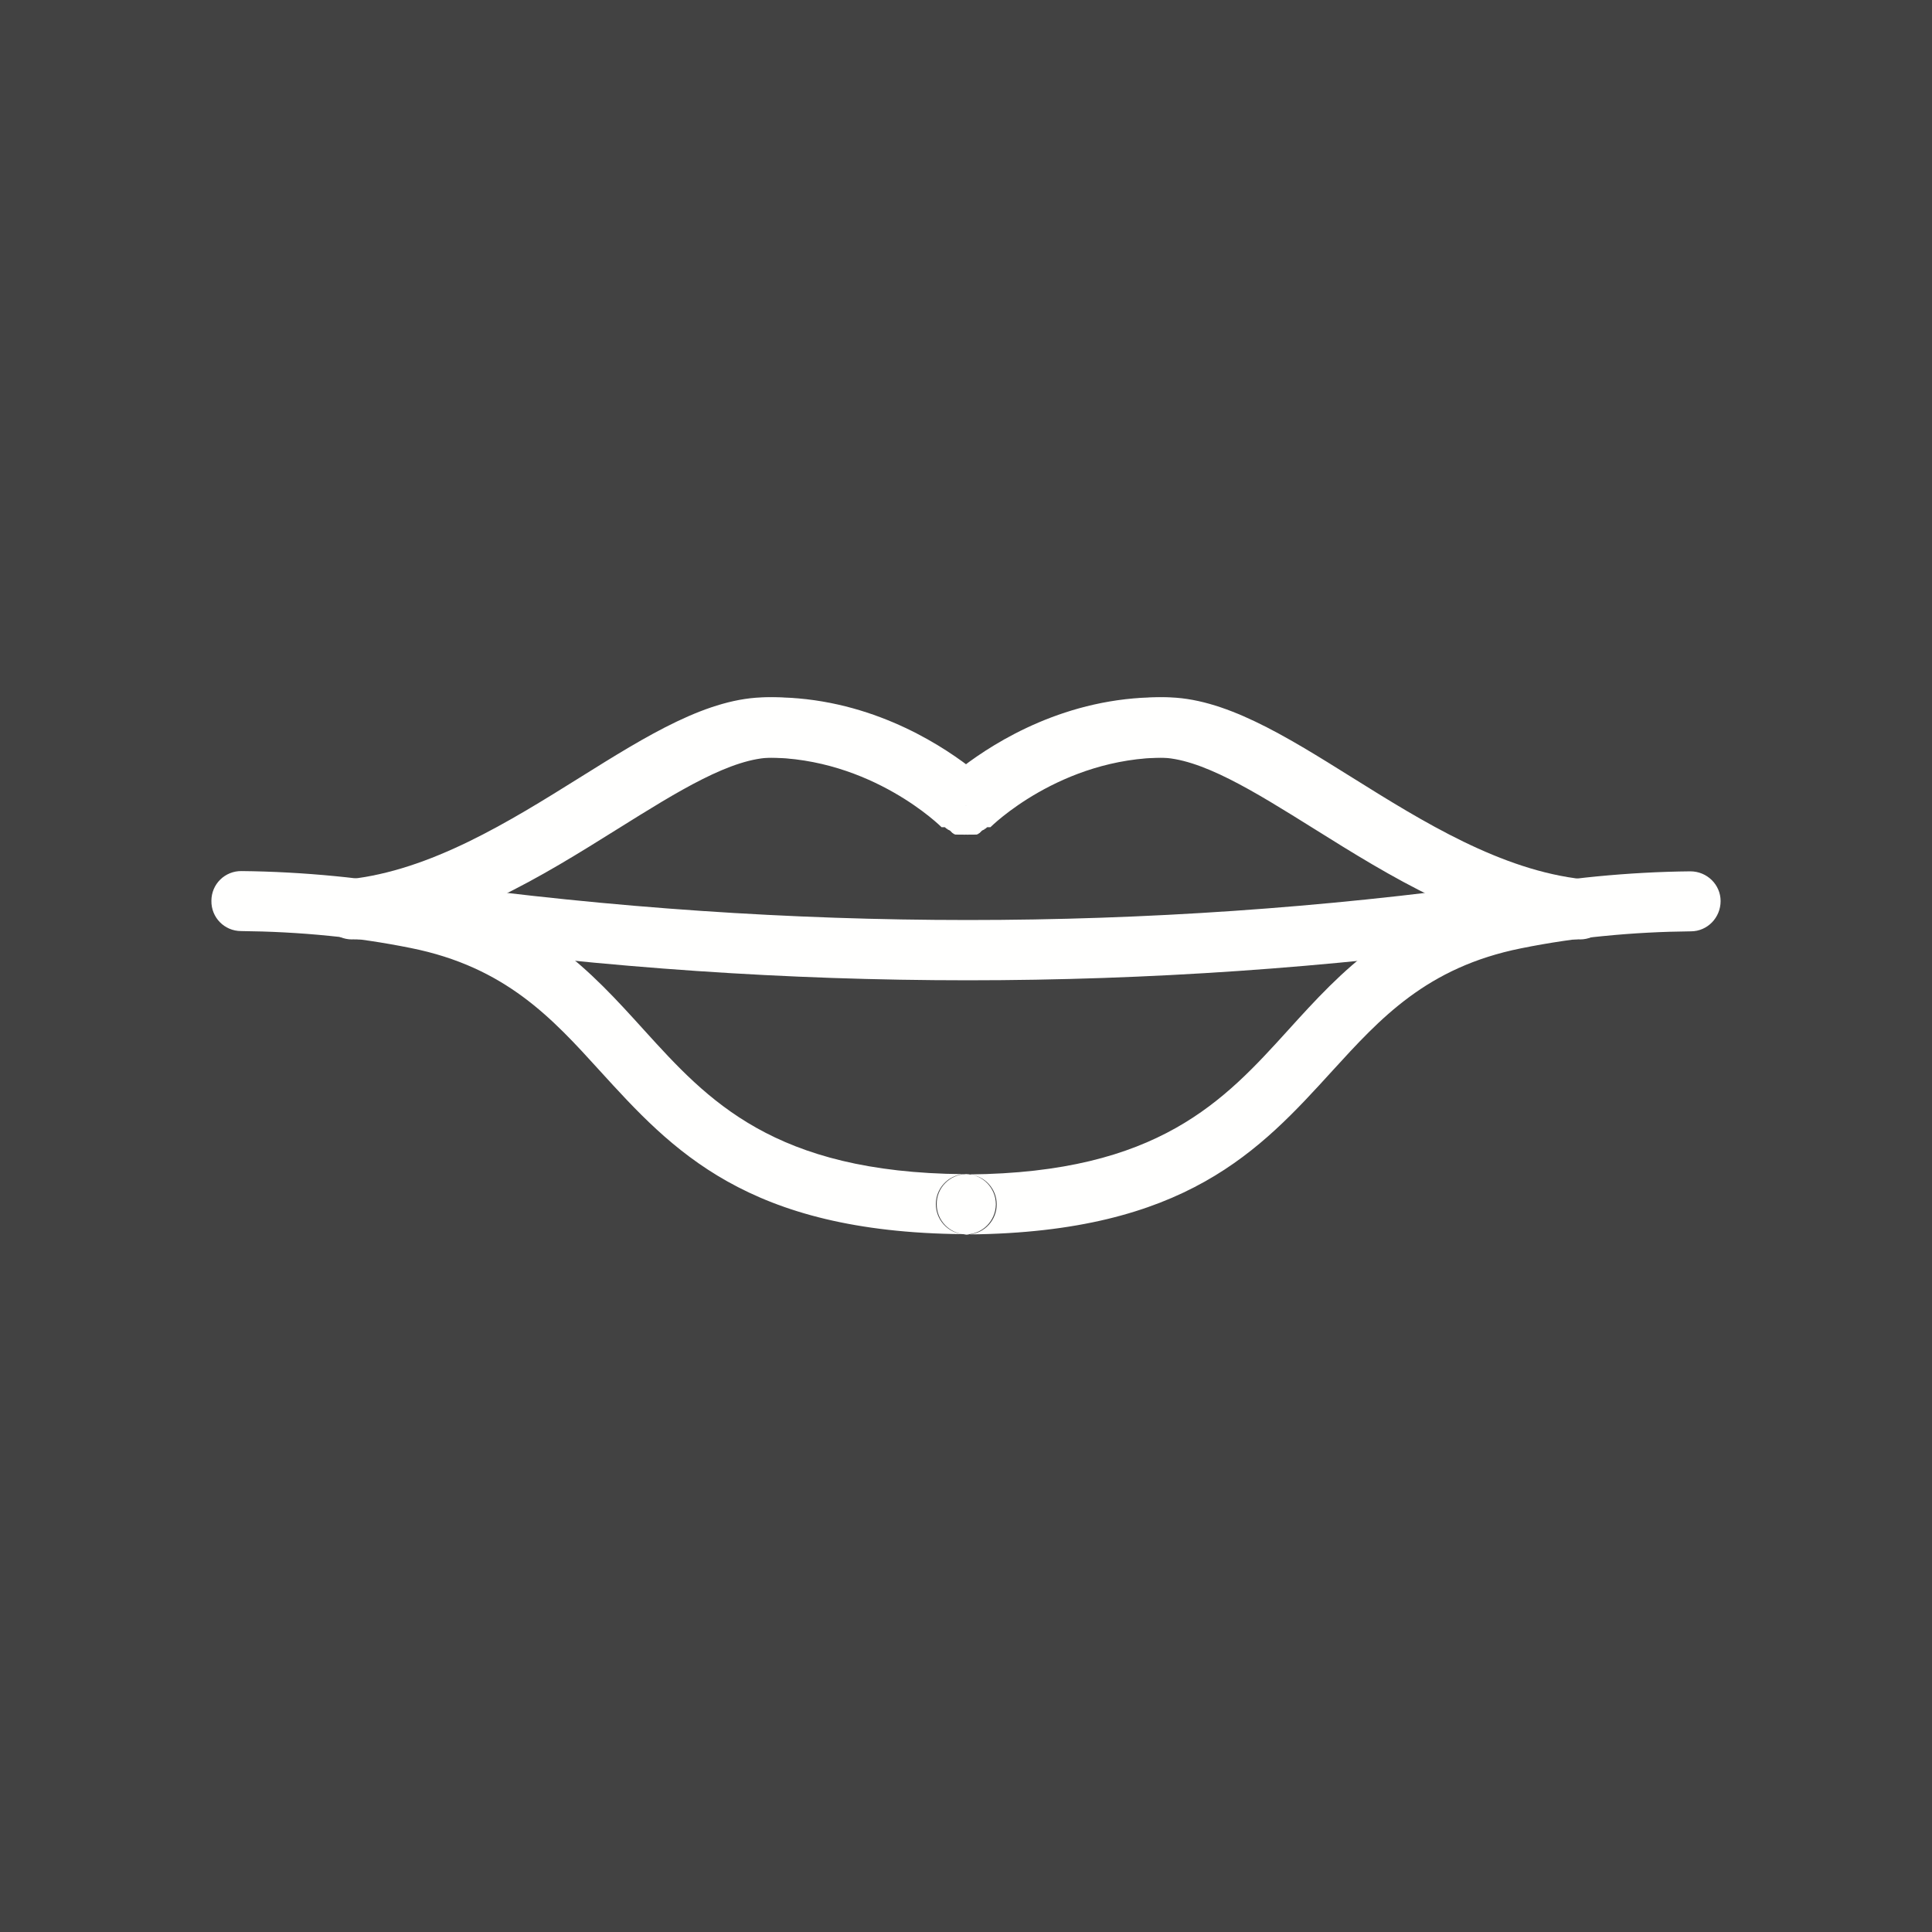
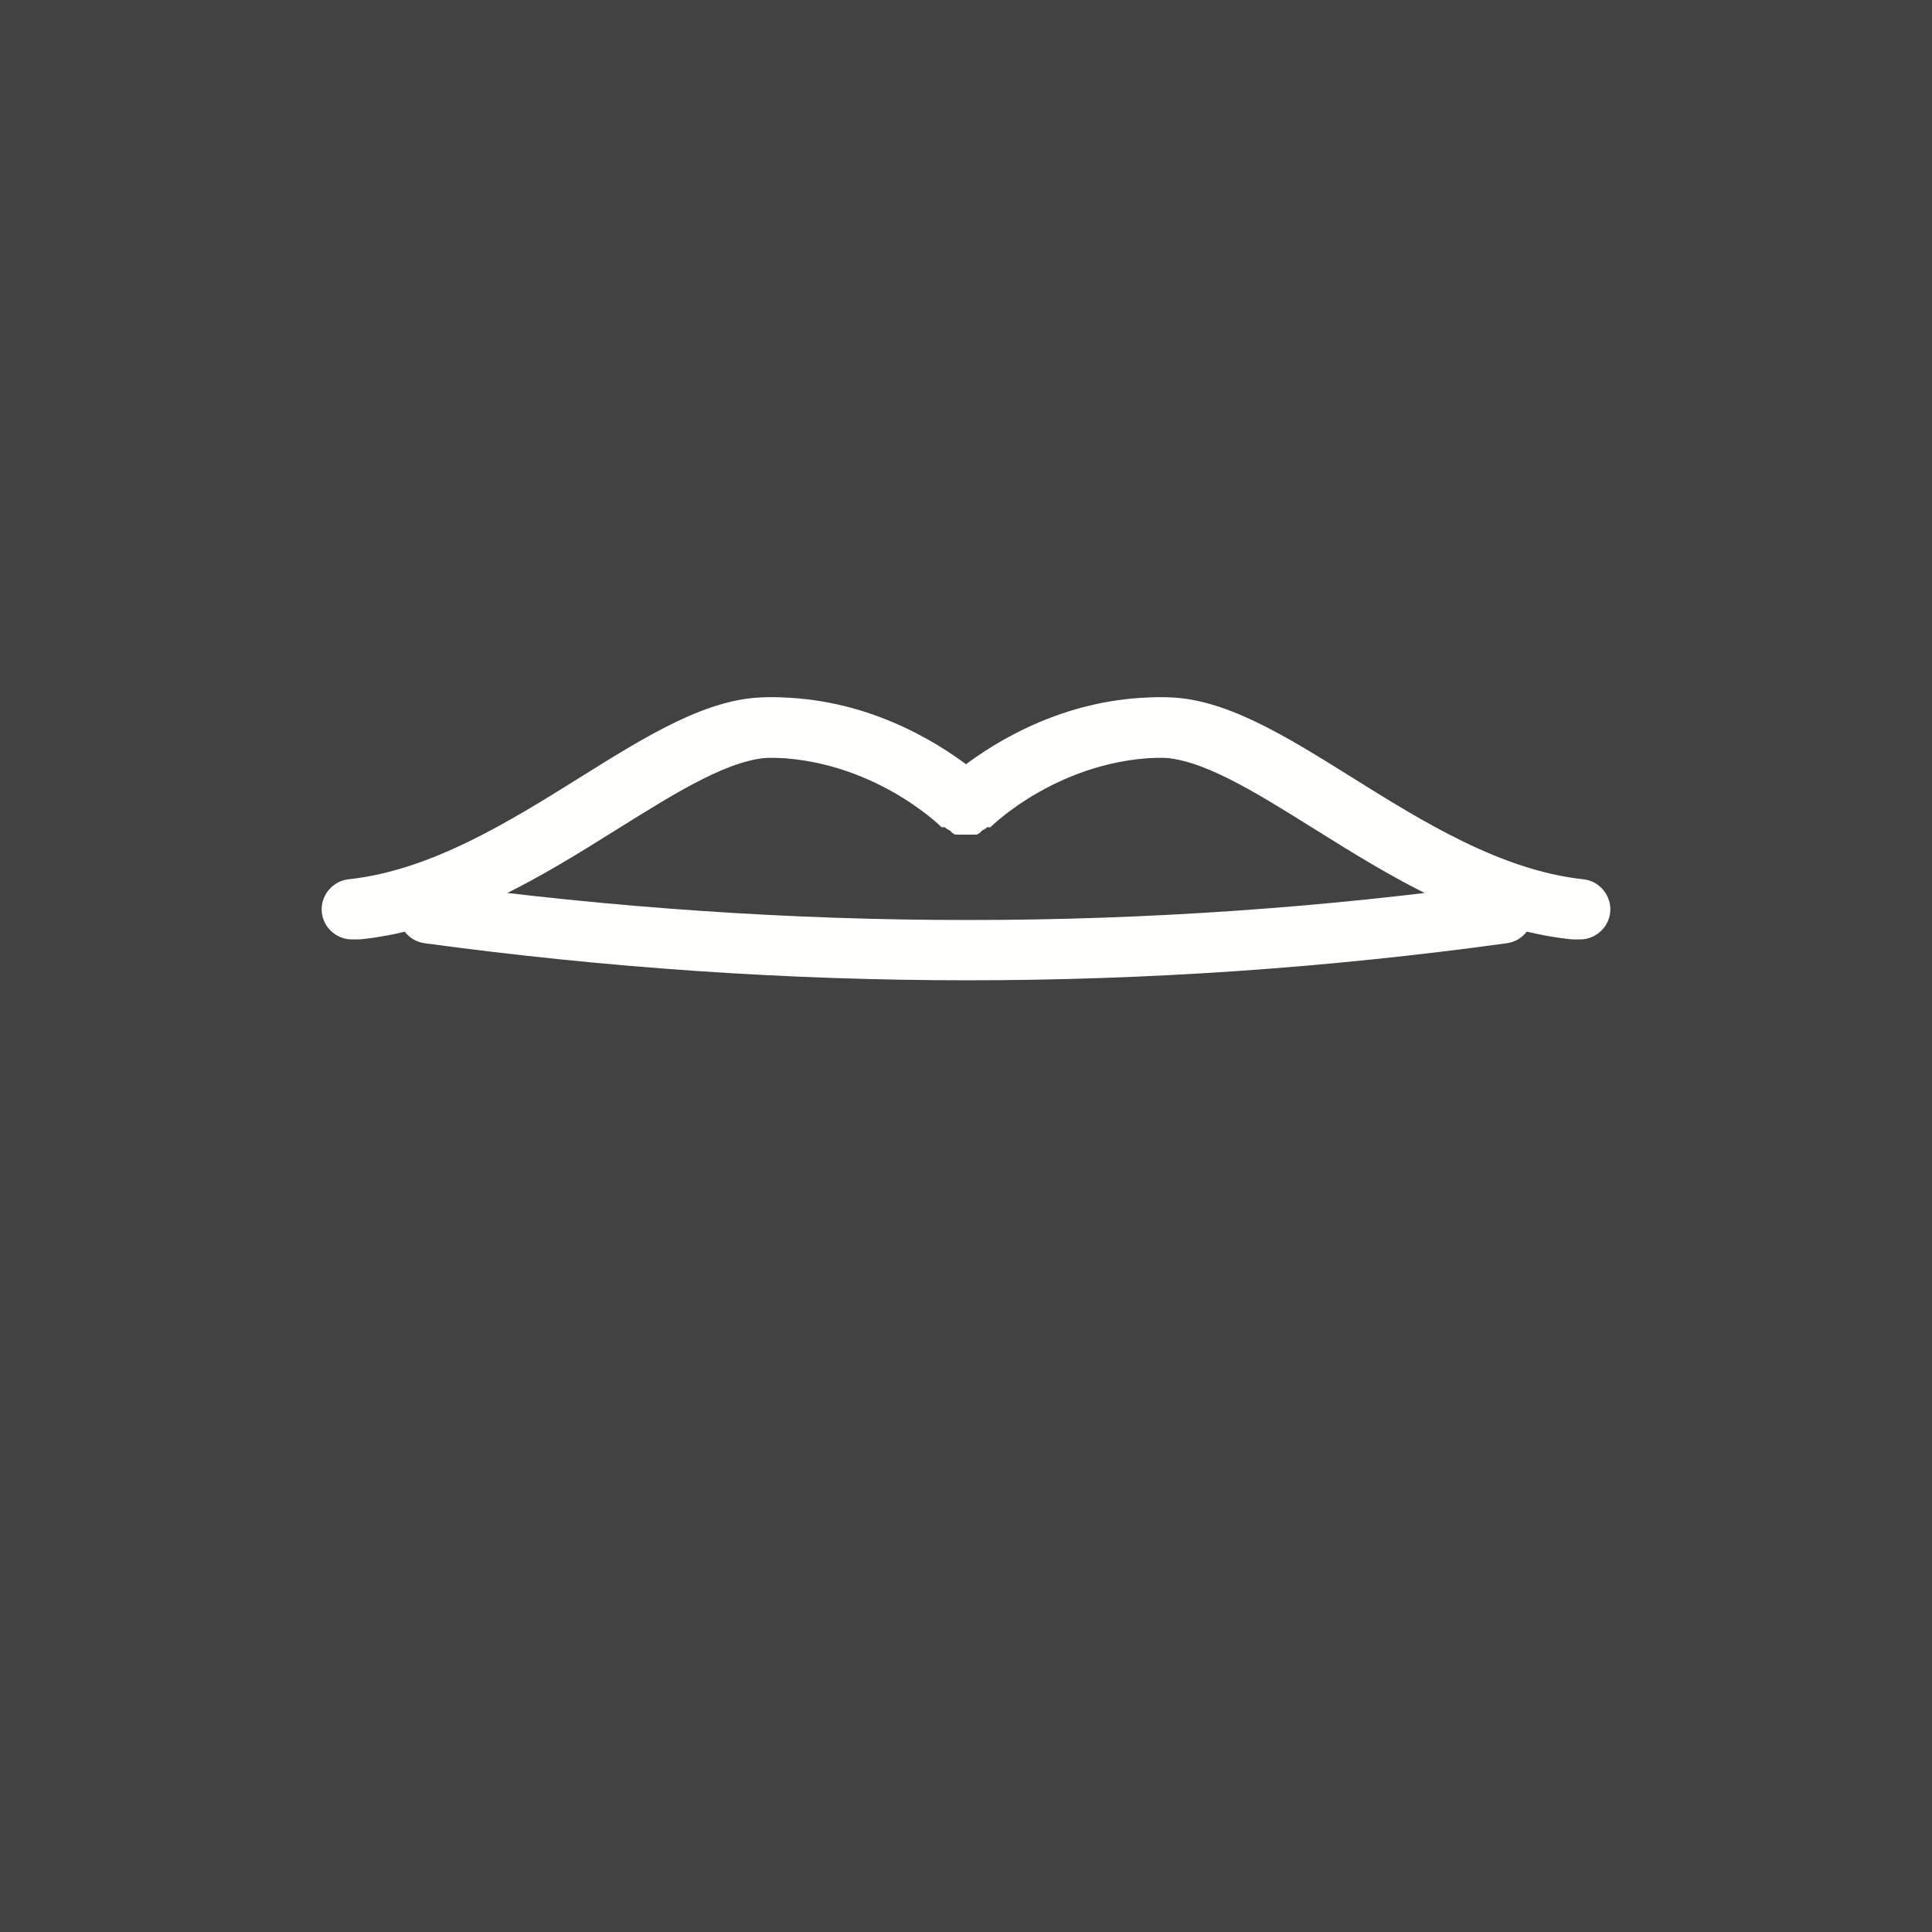
<svg xmlns="http://www.w3.org/2000/svg" xml:space="preserve" width="6.827in" height="6.827in" style="shape-rendering:geometricPrecision; text-rendering:geometricPrecision; image-rendering:optimizeQuality; fill-rule:evenodd; clip-rule:evenodd" viewBox="0 0 6.827 6.827">
  <defs>
    <style type="text/css">
   
    .fil2 {fill:none}
    .fil0 {fill:#424242}
    .fil1 {fill:#FFFFFE;fill-rule:nonzero}
   
  </style>
  </defs>
  <rect class="fil0" width="6.827" height="6.827" />
  <g id="Layer_x0020_1">
    <path class="fil1" d="M3.339 2.771c-0.042,0.041 -0.042,0.109 -0.001,0.15l0.001 0.001 0.075 -0.076 -0.075 -0.076zm0 0.152l0.001 0.001 0.001 0.001 0.001 0.001 0.001 0.001 0.001 0.001 0.001 0 0.002 0.001 0 0 0.001 0.001 0.001 0.001 0.001 0.001 0.001 0 0.002 0.001 0 0 0.002 0.001 0 0 0.002 0.001 0.001 0.001 0.001 0.001 0.001 0.001 0.001 0.001 0.001 0.001 0.001 0.001 0.001 0.001 0.001 0.001 0.001 0.001 0.001 0 0.001 0.001 0.001 0.001 0.001 0 0.001 0.001 0.001 0.001 0.001 0 0.001 0 0.001 0.001 0.001 0 0.001 0 0.001 0 0.001 0 0.001 0 0.001 0 0.001 0 0.001 0 0.002 0 0.001 0 0.002 0 0.001 0 0.002 0 0.001 0 0.001 0 0.001 0 0.002 0 0.001 7.87402e-005 0.002 0 0.001 0 0.001 0 0.001 0 0.001 7.08661e-005 0.001 7.48031e-005 0.001 5.11811e-005 0.001 3.14961e-005 0.001 2.75591e-005 0.001 3.93701e-006 0.001 -3.93701e-006 0.001 -2.75591e-005 0.001 -3.14961e-005 0.001 -5.11811e-005 0.001 -7.48031e-005 0.001 -7.08661e-005 0.001 -0 0.001 -0 0.001 -0 0.002 -0 0.001 -7.87402e-005 0.002 -0 0.001 -0 0.001 -0 0.001 -0 0.002 -0 0.001 -0 0.002 -0 0.001 -0 0.002 -0 0.001 -0 0.001 -0 0.001 -0 0.001 -0 0.001 -0 0.001 -0 0.001 -0 0.001 -0 0.001 -0.001 0.001 -0 0.001 -0 0.001 -0.001 0.001 -0.001 0.001 -0 0.001 -0.001 0.001 -0.001 0.001 -0 0.001 -0.001 0.001 -0.001 0.001 -0.001 0.001 -0.001 0.001 -0.001 0.001 -0.001 0.001 -0.001 0.001 -0.001 0.001 -0.001 0.002 -0.001 0 -0 0.002 -0.001 0 -0 0.002 -0.001 0.001 -0 0.001 -0.001 0.001 -0.001 0.001 -0.001 0 -0 0.002 -0.001 0.001 -0 0.001 -0.001 0.001 -0.001 0.001 -0.001 0.001 -0.001 0.001 -0.001 0 -0c0.001,-0.001 0.246,-0.246 0.618,-0.246 0.146,0 0.336,0.119 0.549,0.252 0.267,0.167 0.567,0.354 0.906,0.39 0.058,0.006 0.111,-0.036 0.117,-0.095 0.006,-0.058 -0.036,-0.111 -0.095,-0.117 -0.29,-0.031 -0.568,-0.204 -0.816,-0.359 -0.24,-0.15 -0.455,-0.284 -0.661,-0.284 -0.326,0 -0.575,0.155 -0.693,0.245 -0.118,-0.09 -0.367,-0.245 -0.693,-0.245 -0.206,0 -0.421,0.134 -0.661,0.284 -0.248,0.155 -0.526,0.328 -0.816,0.359 -0.058,0.006 -0.101,0.059 -0.095,0.117 0.006,0.058 0.059,0.101 0.117,0.095 0.339,-0.036 0.638,-0.223 0.906,-0.39 0.213,-0.133 0.403,-0.252 0.549,-0.252 0.372,0 0.618,0.246 0.618,0.246l0 0zm0.149 -0l-0.075 -0.076 0.075 -0.076c0.042,0.041 0.042,0.109 0.001,0.15l-0.001 0.001z" />
    <path class="fil1" d="M3.488 2.771c0.042,0.041 0.042,0.109 0.001,0.15l-0.001 0.001 -0.075 -0.076 0.075 -0.076zm-0 0.152l-0.001 0.001 -0.001 0.001 -0.001 0.001 -0.001 0.001 -0.001 0.001 -0.001 0 -0.002 0.001 -0 0 -0.001 0.001 -0.001 0.001 -0.001 0.001 -0.001 0 -0.002 0.001 -0 0 -0.002 0.001 -0 0 -0.002 0.001 -0.001 0.001 -0.001 0.001 -0.001 0.001 -0.001 0.001 -0.001 0.001 -0.001 0.001 -0.001 0.001 -0.001 0.001 -0.001 0.001 -0.001 0 -0.001 0.001 -0.001 0.001 -0.001 0 -0.001 0.001 -0.001 0.001 -0.001 0 -0.001 0 -0.001 0.001 -0.001 0 -0.001 0 -0.001 0 -0.001 0 -0.001 0 -0.001 0 -0.001 0 -0.001 0 -0.002 0 -0.001 0 -0.002 0 -0.001 0 -0.002 0 -0.001 0 -0.001 0 -0.001 0 -0.002 0 -0.001 7.87402e-005 -0.002 0 -0.001 0 -0.001 0 -0.001 0 -0.001 7.08661e-005 -0.001 7.48031e-005 -0.001 5.11811e-005 -0.001 3.14961e-005 -0.001 2.75591e-005 -0.001 3.93701e-006 -0.001 -3.93701e-006 -0.001 -2.75591e-005 -0.001 -3.14961e-005 -0.001 -5.11811e-005 -0.001 -7.48031e-005 -0.001 -7.08661e-005 -0.001 -0 -0.001 -0 -0.001 -0 -0.002 -0 -0.001 -7.87402e-005 -0.002 -0 -0.001 -0 -0.001 -0 -0.001 -0 -0.002 -0 -0.001 -0 -0.002 -0 -0.001 -0 -0.002 -0 -0.001 -0 -0.001 -0 -0.001 -0 -0.001 -0 -0.001 -0 -0.001 -0 -0.001 -0 -0.001 -0 -0.001 -0.001 -0.001 -0 -0.001 -0 -0.001 -0.001 -0.001 -0.001 -0.001 -0 -0.001 -0.001 -0.001 -0.001 -0.001 -0 -0.001 -0.001 -0.001 -0.001 -0.001 -0.001 -0.001 -0.001 -0.001 -0.001 -0.001 -0.001 -0.001 -0.001 -0.001 -0.001 -0.001 -0.001 -0.002 -0.001 -0 -0 -0.002 -0.001 -0 -0 -0.002 -0.001 -0.001 -0 -0.001 -0.001 -0.001 -0.001 -0.001 -0.001 -0 -0 -0.002 -0.001 -0.001 -0 -0.001 -0.001 -0.001 -0.001 -0.001 -0.001 -0.001 -0.001 -0.001 -0.001 -0 -0c-0.001,-0.001 -0.246,-0.246 -0.618,-0.246 -0.146,0 -0.336,0.119 -0.549,0.252 -0.267,0.167 -0.567,0.354 -0.906,0.39 -0.058,0.006 -0.111,-0.036 -0.117,-0.095 -0.006,-0.058 0.036,-0.111 0.095,-0.117 0.29,-0.031 0.568,-0.204 0.816,-0.359 0.24,-0.15 0.455,-0.284 0.661,-0.284 0.326,0 0.575,0.155 0.693,0.245 0.118,-0.09 0.367,-0.245 0.693,-0.245 0.206,0 0.421,0.134 0.661,0.284 0.248,0.155 0.526,0.328 0.816,0.359 0.058,0.006 0.101,0.059 0.095,0.117 -0.006,0.058 -0.059,0.101 -0.117,0.095 -0.339,-0.036 -0.638,-0.223 -0.906,-0.39 -0.213,-0.133 -0.403,-0.252 -0.549,-0.252 -0.372,0 -0.618,0.246 -0.618,0.246l-0 0zm-0.149 -0l0.075 -0.076 -0.075 -0.076c-0.042,0.041 -0.042,0.109 -0.001,0.15l0.001 0.001z" />
-     <path class="fil1" d="M3.415 4.363c0.004,0 0.007,-0 0.011,-0.001 -0.003,3.54331e-005 -0.007,0 -0.01,0l0 -7.08661e-005c0.057,-0.002 0.102,-0.048 0.103,-0.106 0,-0.058 -0.046,-0.105 -0.103,-0.107l0 -5.51181e-005c0.003,-1.9685e-005 0.005,-7.08661e-005 0.008,-9.84252e-005 -0.003,-0 -0.005,-0 -0.008,-0l-0.002 0c-0.003,0 -0.006,0 -0.008,0 0.002,2.3622e-005 0.005,7.08661e-005 0.007,8.66142e-005l0 4.33071e-005c-0.058,0.002 -0.104,0.049 -0.103,0.107 0,0.057 0.046,0.104 0.103,0.106l0 7.08661e-005c-0.003,-1.5748e-005 -0.006,-7.87402e-005 -0.008,-0 0.003,0 0.007,0.001 0.011,0.001l0.002 0zm0.011 -0.001c0.054,-0.005 0.096,-0.051 0.096,-0.106 0,-0.056 -0.043,-0.102 -0.098,-0.106 0.67,-0.006 0.902,-0.261 1.127,-0.509 0.192,-0.212 0.381,-0.418 0.782,-0.499 0.102,-0.02 0.206,-0.035 0.309,-0.045 0.113,-0.011 0.225,-0.017 0.331,-0.018 0.059,-0 0.107,0.047 0.107,0.105 0,0.059 -0.047,0.107 -0.105,0.107 -0.099,0.001 -0.203,0.006 -0.312,0.017 -0.093,0.009 -0.189,0.023 -0.288,0.043 -0.334,0.067 -0.498,0.248 -0.667,0.433 -0.256,0.281 -0.519,0.57 -1.282,0.578zm-0.011 7.08661e-005l0 5.11811e-005 -0.002 -1.1811e-005 0 -3.93701e-006 0.002 -3.54331e-005zm-0.01 -0.213c-0.055,0.004 -0.098,0.05 -0.098,0.106 0,0.055 0.042,0.101 0.096,0.106 -0.764,-0.007 -1.028,-0.297 -1.284,-0.578 -0.168,-0.185 -0.333,-0.366 -0.667,-0.433 -0.099,-0.02 -0.195,-0.034 -0.288,-0.043 -0.108,-0.011 -0.213,-0.016 -0.312,-0.017 -0.059,-0 -0.106,-0.048 -0.105,-0.107 0,-0.059 0.048,-0.106 0.107,-0.105 0.106,0.001 0.218,0.007 0.331,0.018 0.103,0.01 0.207,0.025 0.309,0.045 0.402,0.08 0.59,0.287 0.782,0.499 0.225,0.248 0.457,0.503 1.128,0.509zm0.01 0l-0.001 -2.3622e-005 0.001 -1.9685e-005 0 4.33071e-005z" />
    <path class="fil1" d="M1.529 3.122c-0.058,-0.008 -0.112,0.033 -0.12,0.091 -0.008,0.058 0.033,0.112 0.091,0.12 0.642,0.087 1.282,0.131 1.92,0.131 0.638,2.3622e-005 1.273,-0.044 1.905,-0.131 0.058,-0.008 0.099,-0.062 0.091,-0.12 -0.008,-0.058 -0.062,-0.099 -0.12,-0.091 -0.624,0.086 -1.249,0.129 -1.876,0.129 -0.627,-1.9685e-005 -1.258,-0.043 -1.892,-0.129z" />
    <rect class="fil2" width="6.827" height="6.827" />
  </g>
</svg>